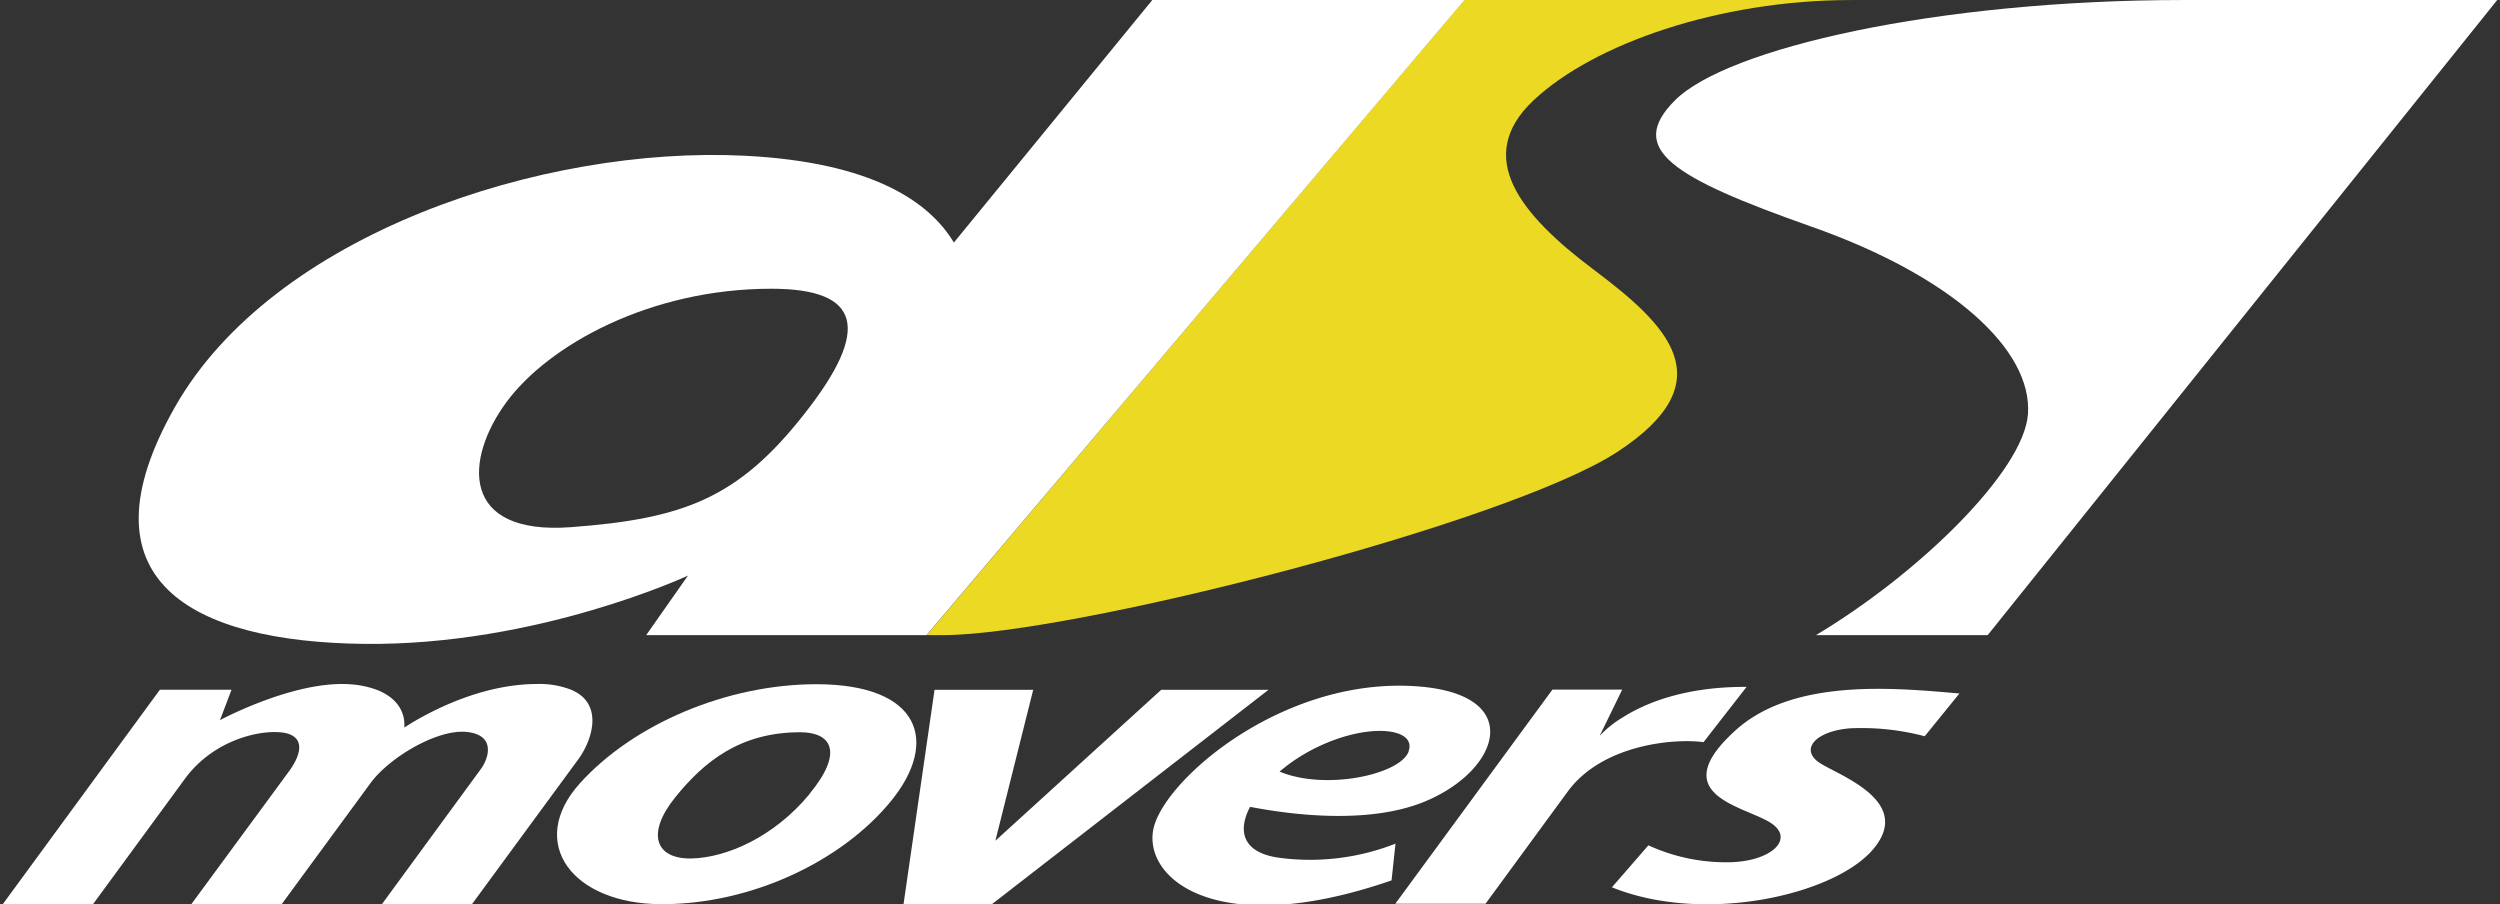
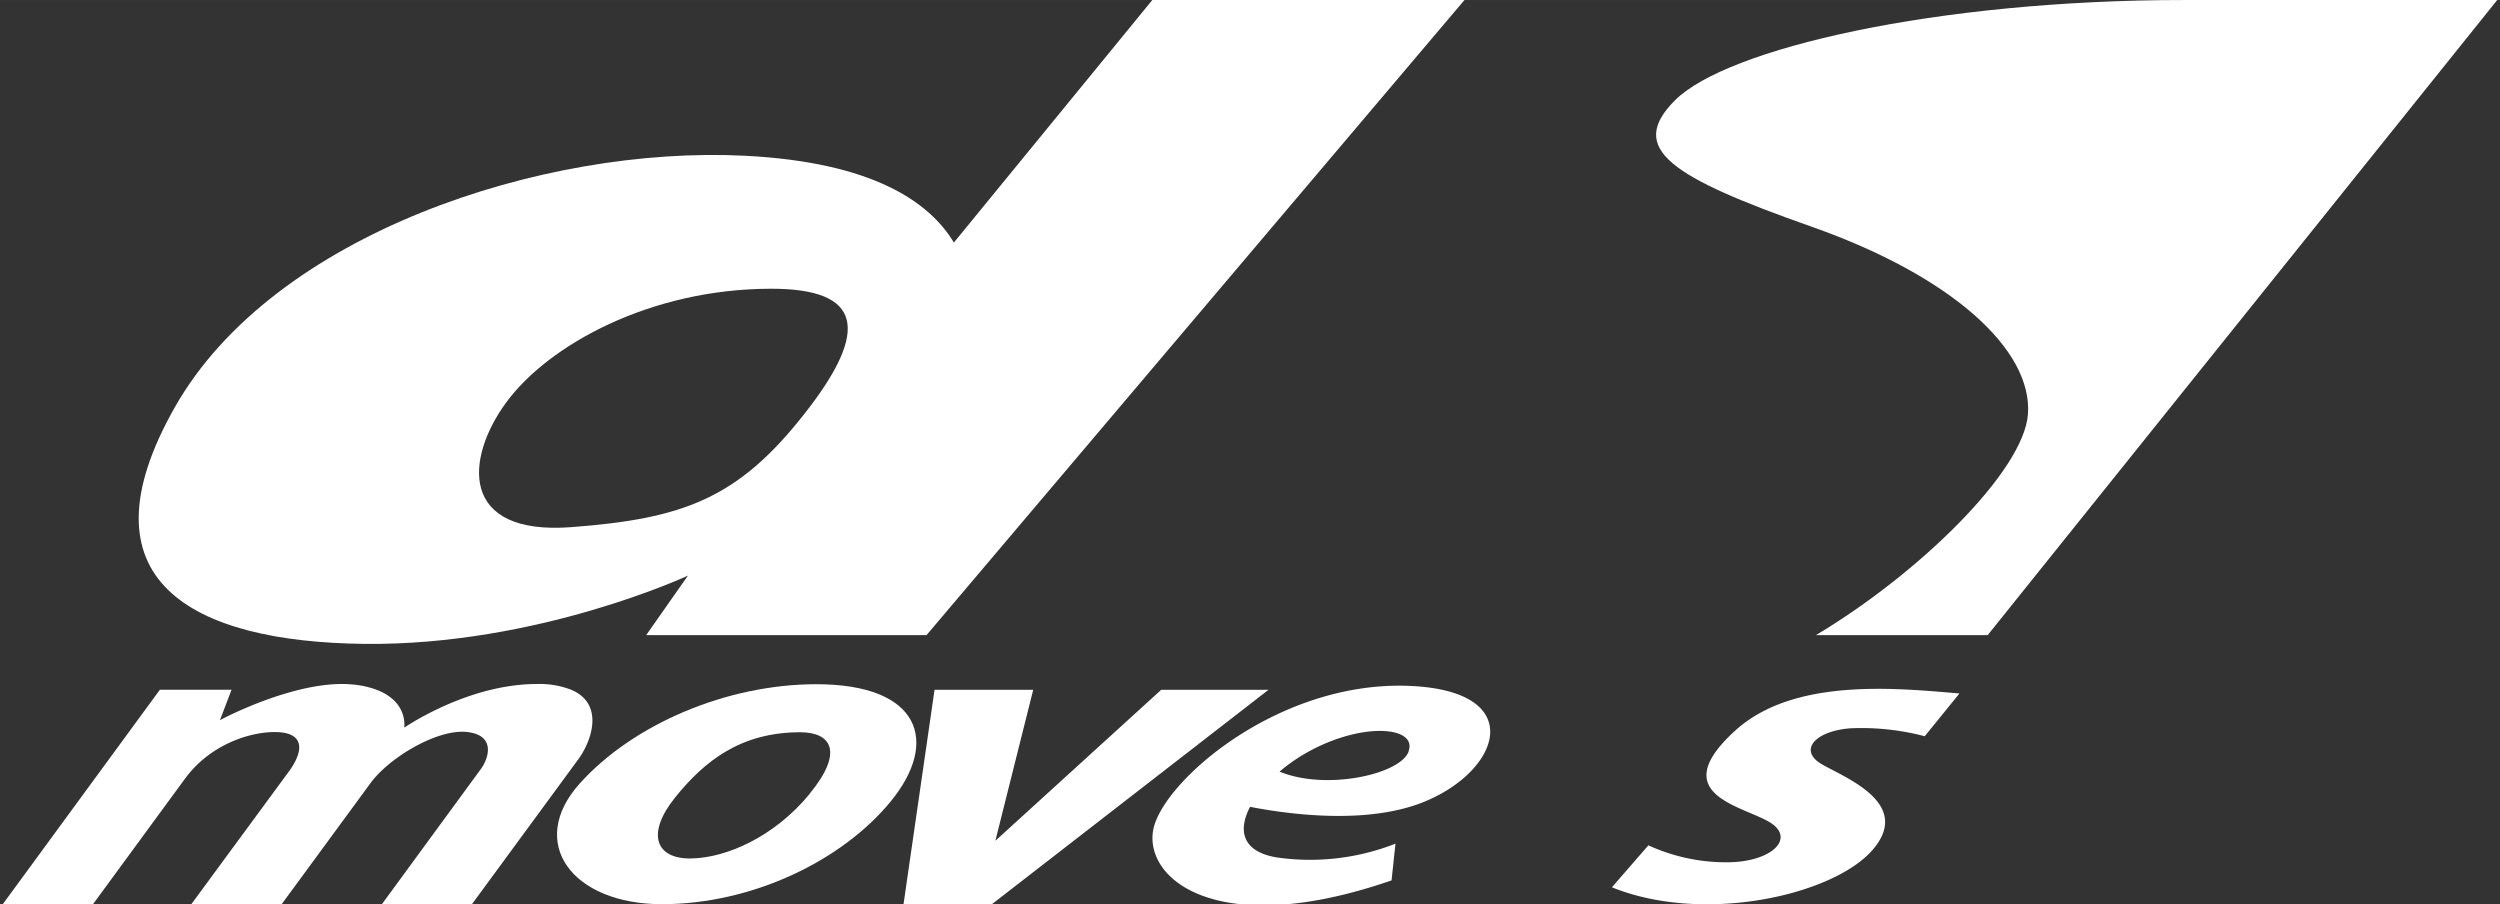
<svg xmlns="http://www.w3.org/2000/svg" id="Layer_1" data-name="Layer 1" width="152.4mm" height="55.12mm" viewBox="0 0 432 156.24">
  <rect x="0" y="0" width="432" height="156.24" fill="#333333" stroke="none" />
  <defs>
    <style>      .cls-1 {        fill: #fff;      }      .cls-2 {        fill: #ebd924;      }    </style>
  </defs>
  <title>DS-Movers-Logo-White</title>
  <g>
    <path class="cls-1" d="M98.71,119.19a15.17,15.17,0,0,0-5.85-1c-8.75,0-16.76,3.86-21,6.3-.82.48-1.48.9-2,1.23.2-2.39-1-5.13-4.89-6.57a16.13,16.13,0,0,0-4.11-.88c-7.45-.68-16.84,3.28-20.85,5.17-1.22.58-2,1-2,1l2-5.26H27.63L.48,156.24H16.07l15.87-21.65c5.59-7.62,15-8.84,18-7.75s1.61,4.26,0,6.44L33.07,156.23H48.68L64,135.35c3.29-4.5,11.61-9.41,16.67-8.87s3.77,4.55,2.47,6.34L66,156.23H81.56l18.35-25C102.25,128.07,104.49,121.63,98.71,119.19Z" />
-     <path class="cls-1" d="M280.35,124a18.12,18.12,0,0,0-3.93,3.16l3.9-8H268.26l-27.15,37H256.7l14.23-19.42c5.89-8,18.1-9.2,23.44-8.5l7.44-9.55C291,118.64,284.18,121.56,280.35,124Z" />
    <path class="cls-1" d="M141.06,118.23c-15.48,0-31.64,6.9-40.86,17.13s-1.39,20.88,14.18,20.88,31.14-7.48,39.57-17.8S159,118.23,141.06,118.23Zm-1.19,19c-6.06,7.34-14.29,11-20.43,11.11s-7.84-4.26-2.78-10.54,11.31-11.27,21.62-11.27c5.31,0,7.64,3.33,1.59,10.67Z" />
    <polygon class="cls-1" points="200.66 119.19 172 145.28 178.54 119.19 161.49 119.19 156.13 156.24 171.4 156.24 219.2 119.19 200.66 119.19" />
    <path class="cls-1" d="M242.94,118.5c-21.42-.58-40.27,15.08-43.34,23.71s9.32,20.82,40.86,9.92l.68-6.35a40.37,40.37,0,0,1-20.52,2.38c-6-1-6.73-4.69-4.61-8.74,7.09,1.37,20,3,29.6-.68C259.47,133.38,264.33,119.1,242.94,118.5Zm.49,11.31c-1.37,4-14.33,6.85-22.32,3.52a30.14,30.14,0,0,1,4.77-3.32c9.59-5.36,19.06-4.46,17.52-.2Z" />
    <path class="cls-1" d="M338.59,119.83l-6,7.39a42.79,42.79,0,0,0-12.89-1.37c-6.15.49-9,3.86-4.84,6.24s15.54,6.75,8.8,14.68-29.26,13-45.12,6.55l6.3-7.25A32.21,32.21,0,0,0,298.14,149c7.93.1,12.39-4.17,7.53-7s-17.83-4.82-5.86-15.72C309.94,117,327.87,118.93,338.59,119.83Z" />
-     <path class="cls-2" d="M275.32,46.54C262.61,37,254.65,27.06,265,17.33S297,0,320,0h-67L160.13,109.75h2.72c22.25,0,97.78-19.35,116.62-31.66S288,56.06,275.32,46.54Z" />
    <path class="cls-1" d="M199.12,0,164.83,41.91c-4.21-7-14-13.89-36.15-15C93.84,25.15,47.21,40.41,30.22,70.35S33.1,110.94,63,111.26s55.88-11.8,55.88-11.8l-7.22,10.29h48.44L253.06,0ZM139,71.51c-11.51,14.68-21,18.13-40.3,19.58S80.3,79.28,87.51,69.49s24.72-19.6,45.77-19.6C148.82,49.89,150.55,56.87,139,71.51Z" />
    <path class="cls-1" d="M431.52,0H377.44c-42.91,0-79.07,8.38-88,17.33-8.41,8.4-.6,13.31,23.63,21.85s38.16,21.26,37.36,32.39c-.72,9.86-18.87,27.57-36.64,38.18h29.68Z" />
  </g>
</svg>